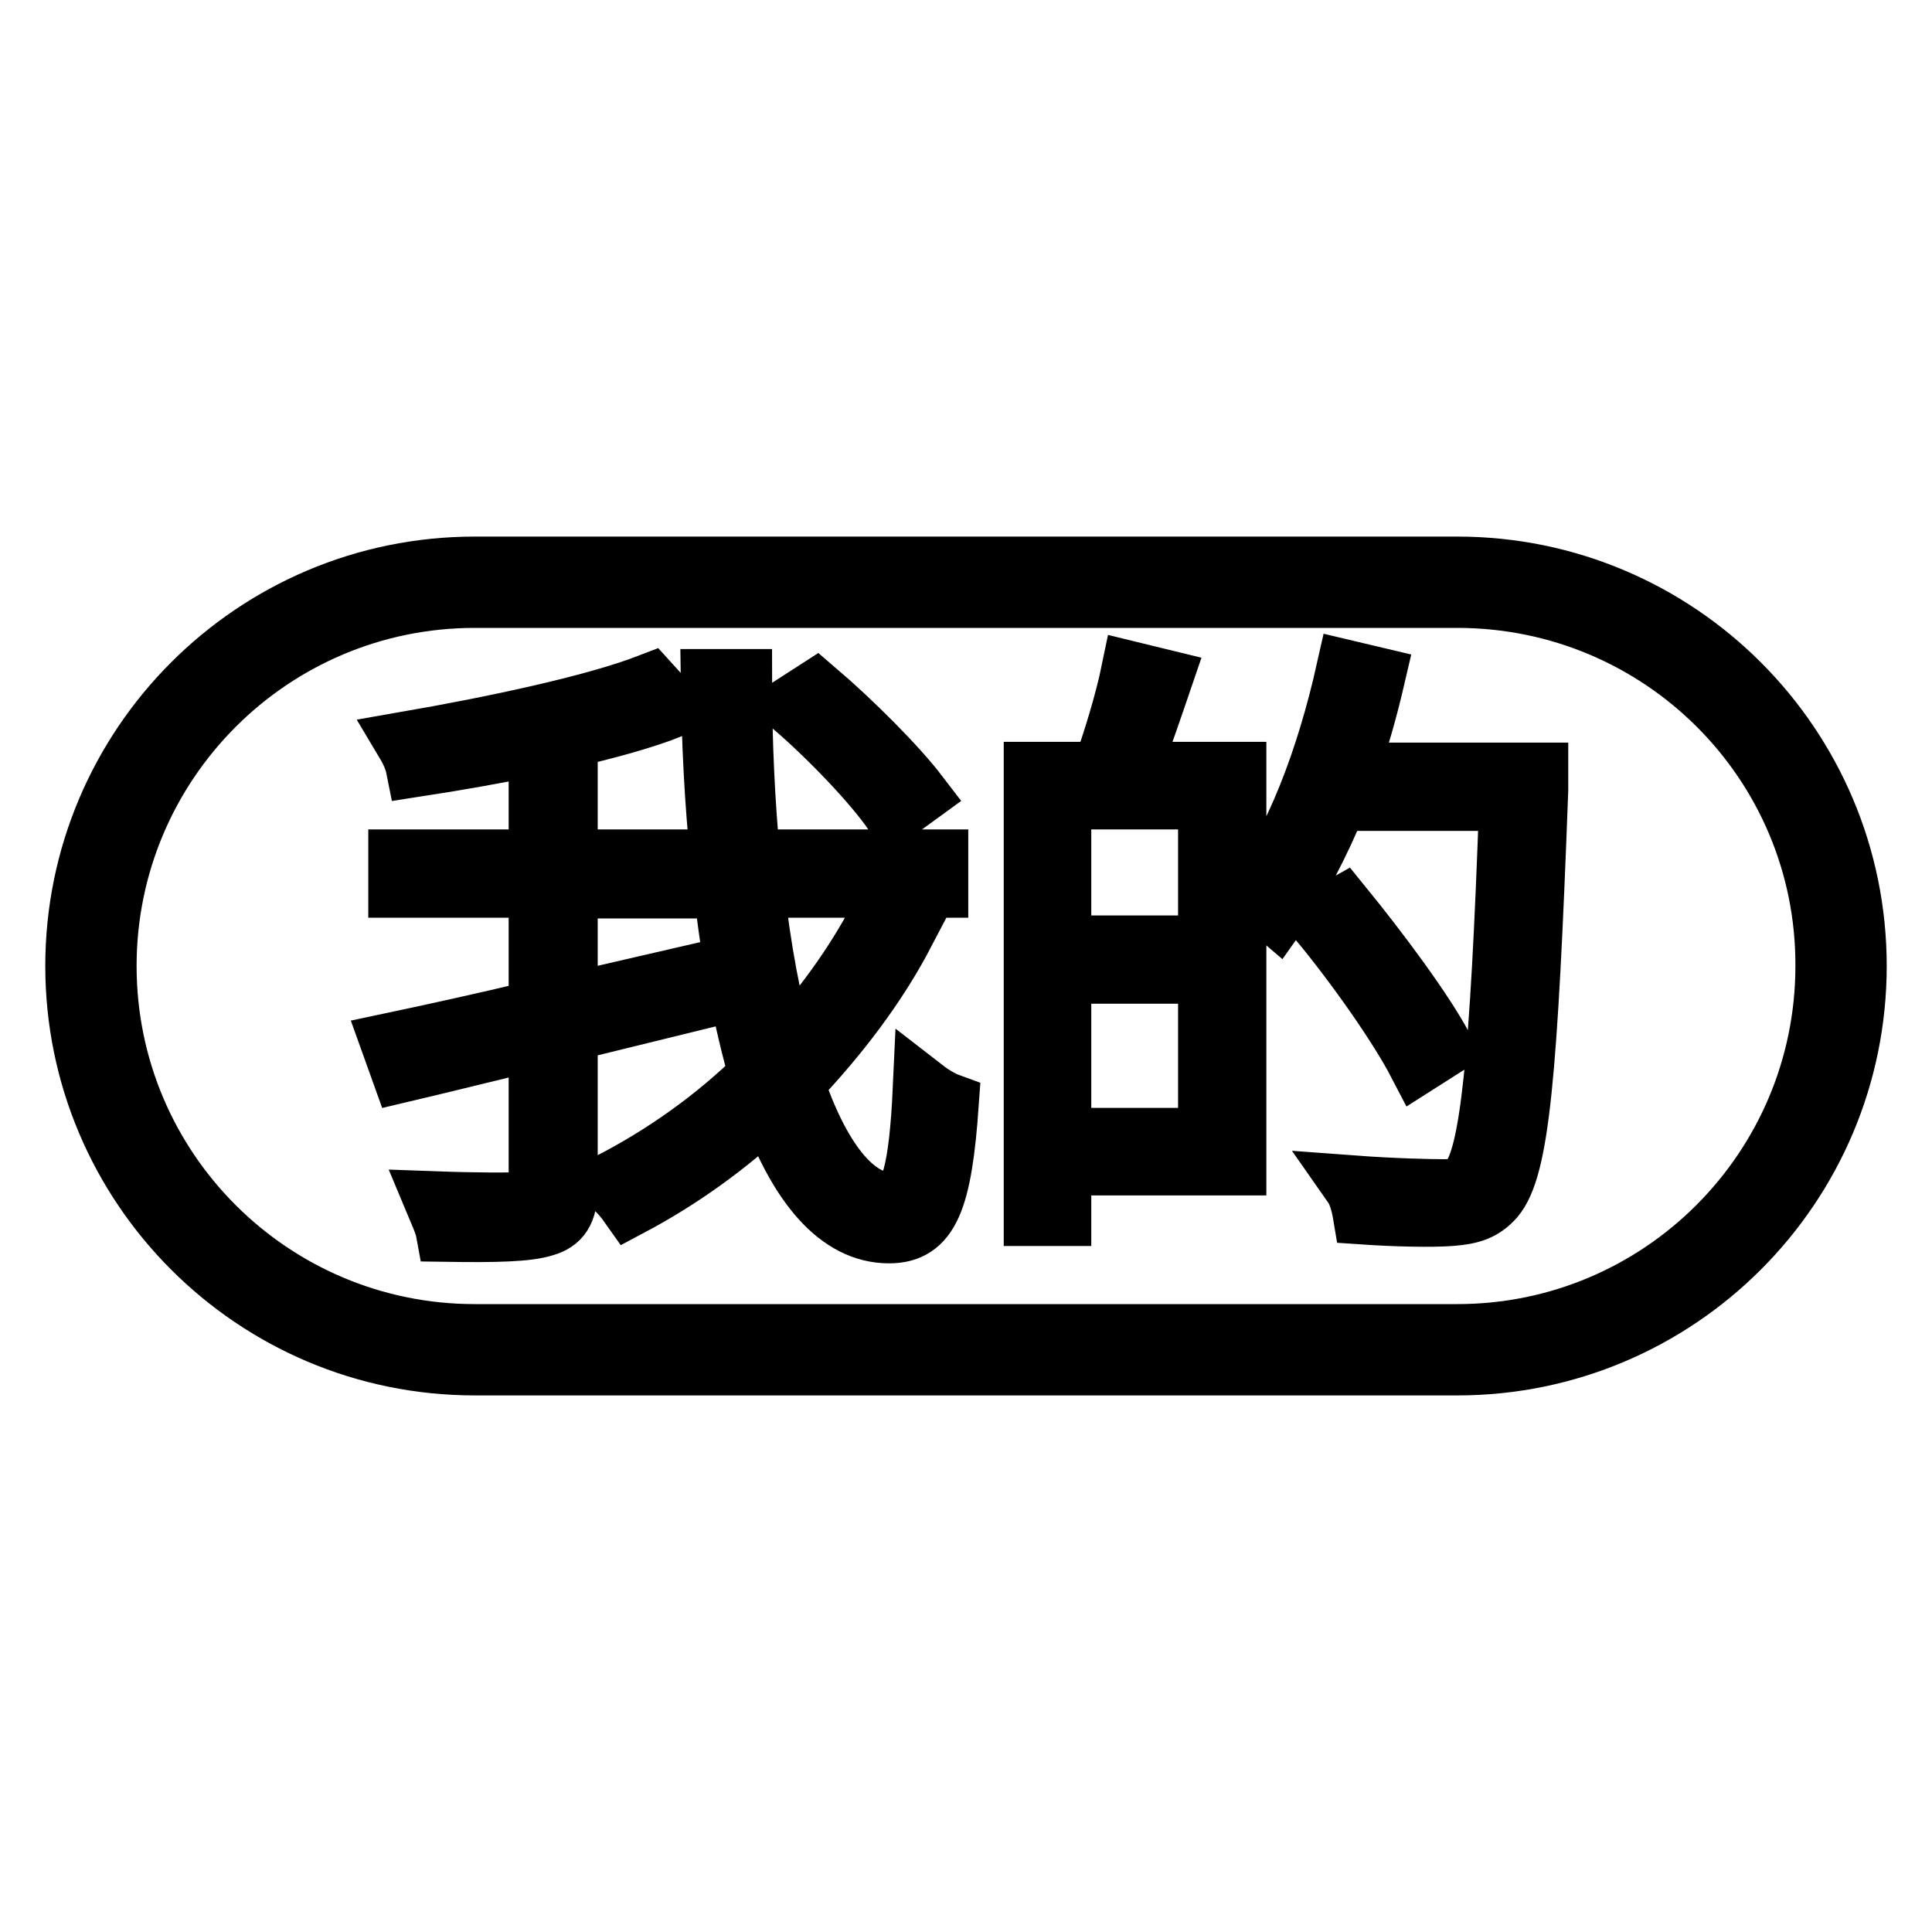
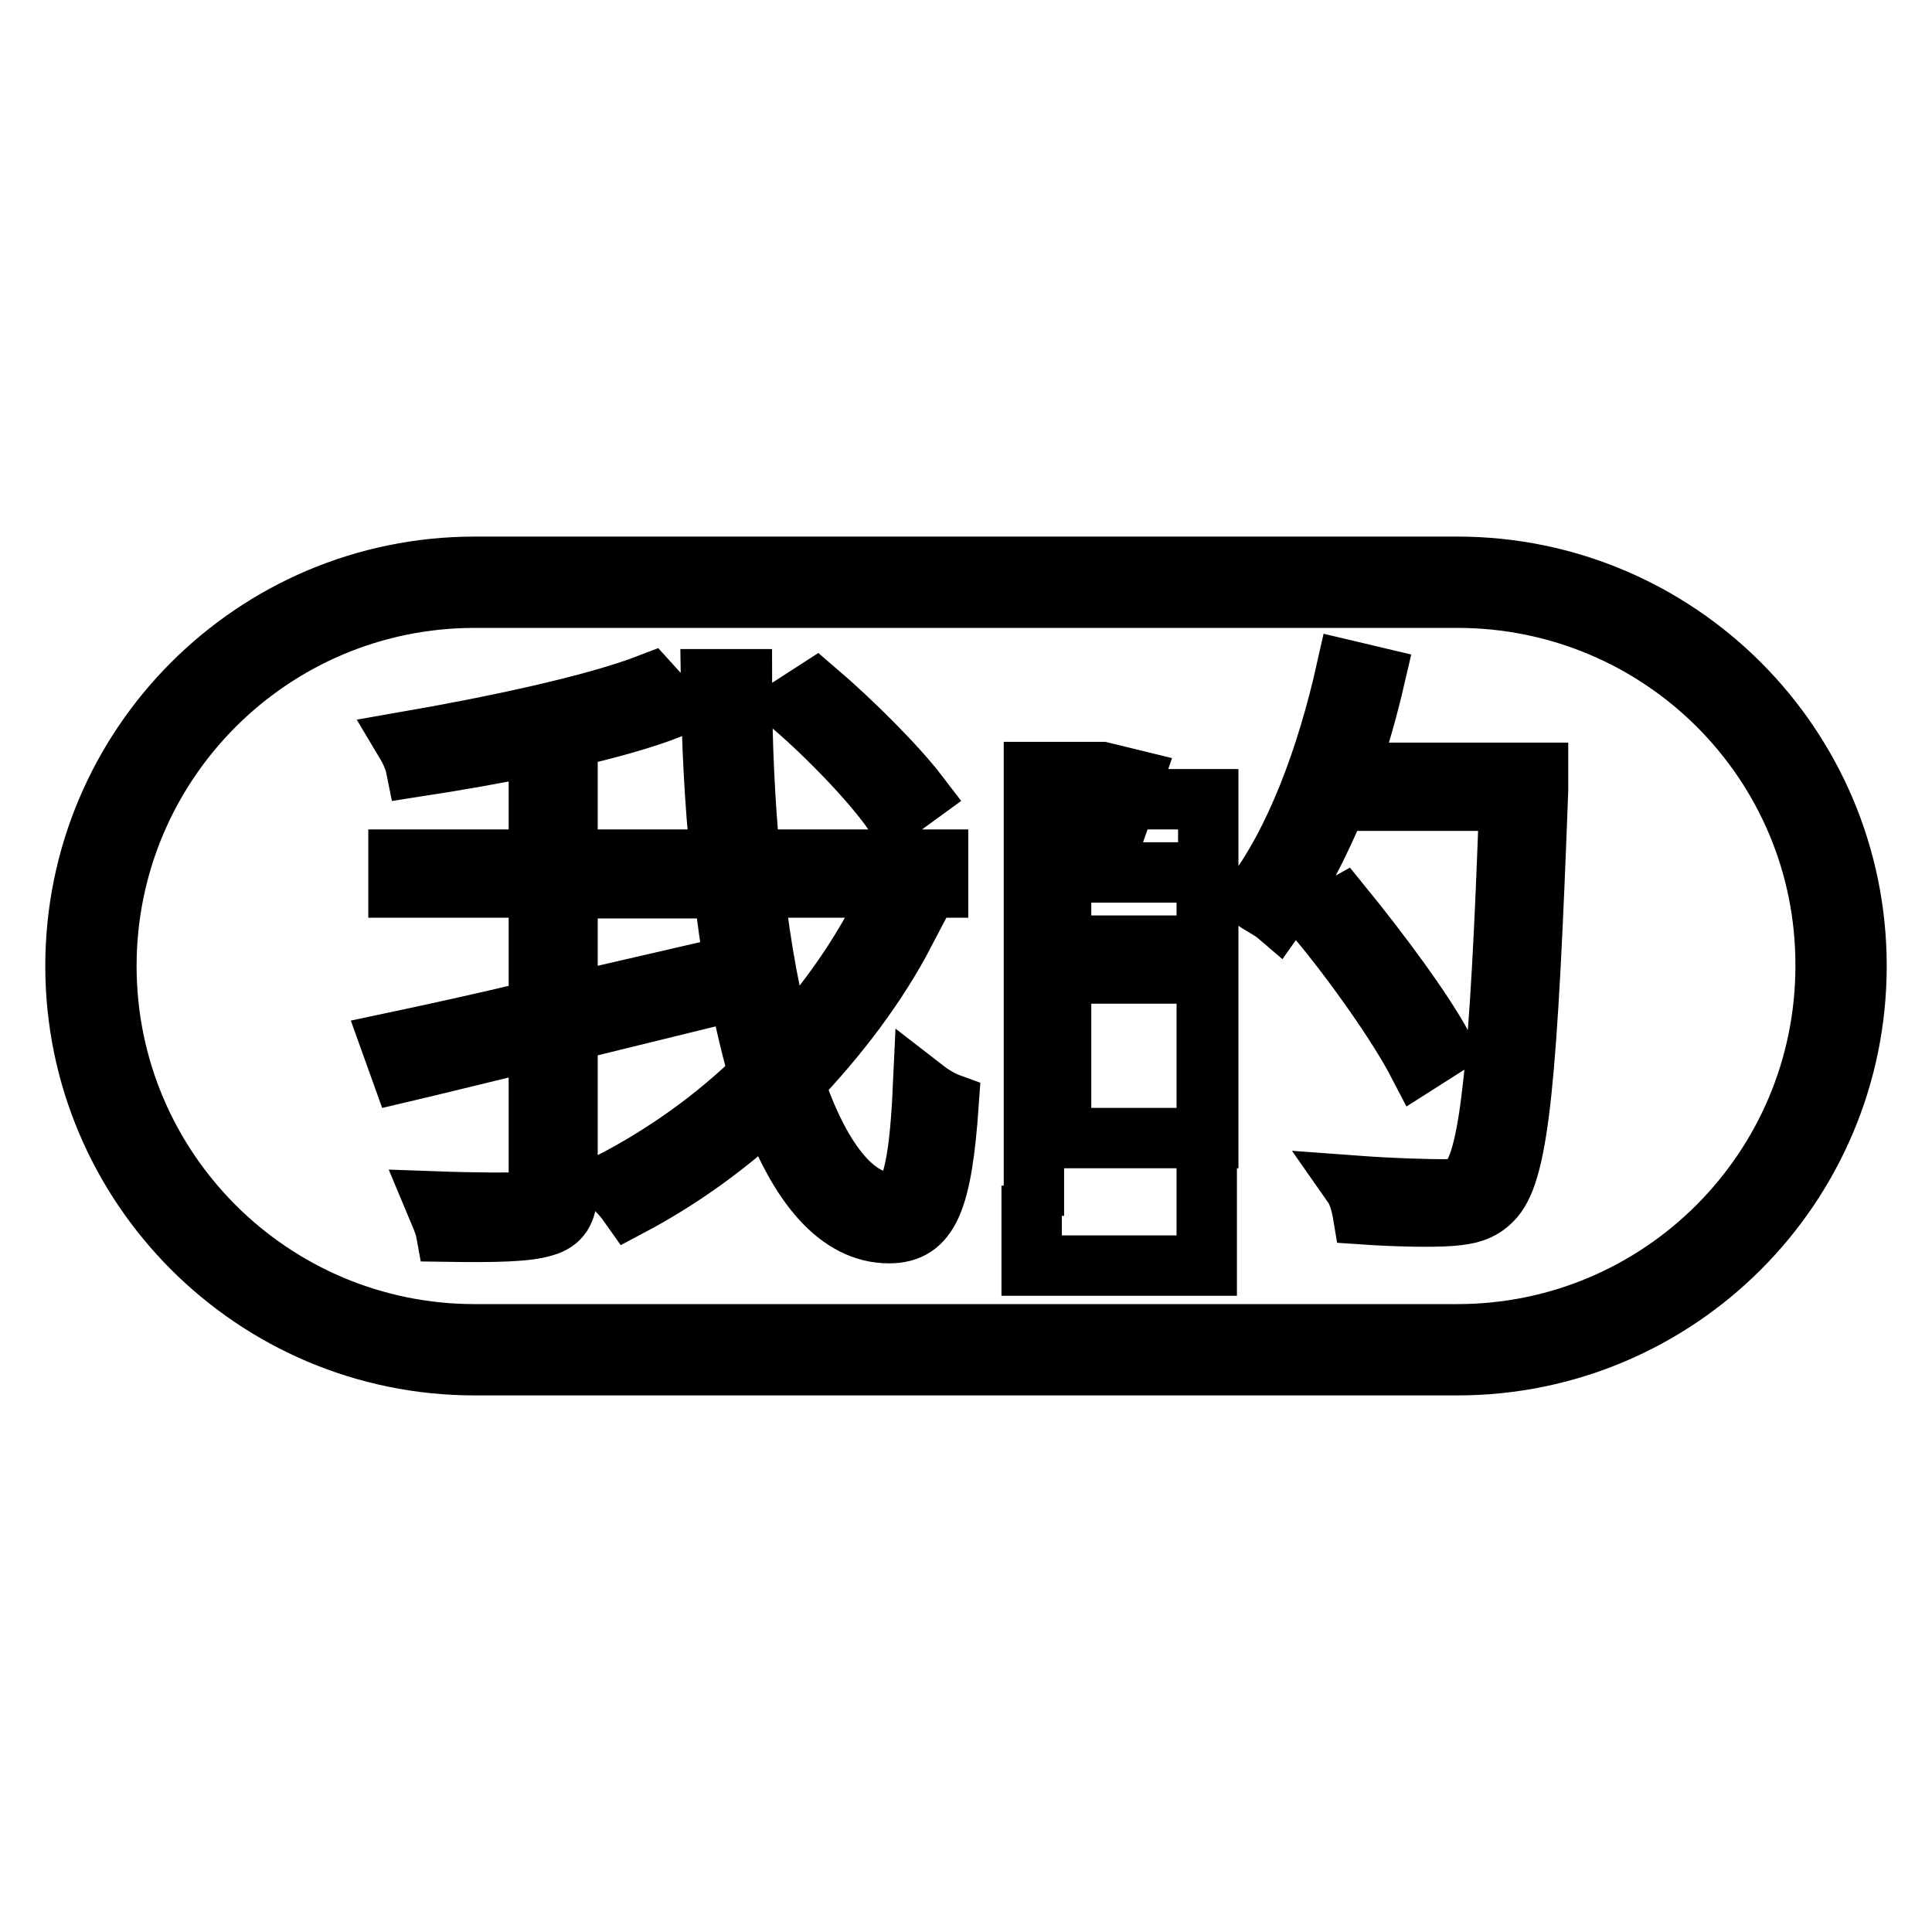
<svg xmlns="http://www.w3.org/2000/svg" version="1.1" x="0px" y="0px" viewBox="0 0 256 256" enable-background="new 0 0 256 256" xml:space="preserve">
  <g>
    <g>
-       <path stroke-width="8" fill-opacity="0" stroke="#000000" d="M193.1,180.9H62.9C33.7,180.9,10,157.2,10,128s23.7-52.9,52.9-52.9h130.2c29.2,0,52.9,23.7,52.9,52.9S222.3,180.9,193.1,180.9z M193.1,79.2H62.9c-27,0-48.8,21.9-48.8,48.8c0,27,21.9,48.8,48.8,48.8h130.2c27,0,48.8-21.9,48.8-48.8C242,101,220.1,79.2,193.1,79.2z M191.2,138.8l-3.3,2.1c-2.6-5-8.3-13.1-13.2-19l3.2-1.8C182.7,126,188.6,133.9,191.2,138.8z M192.3,161.1c-2.5,0.2-7.3,0.1-11.7-0.2c-0.2-1.2-0.6-2.8-1.3-3.8c5.4,0.4,10.2,0.5,12,0.5c1.6,0,2.6-0.2,3.4-1.2c2.7-2.9,4.1-15.6,5.3-50.3h-22.8c-2.4,5.8-5.1,11-8,15.1c-0.7-0.6-2.4-1.5-3.3-2.1c5.7-7.4,9.9-18.7,12.5-30.3l3.8,0.9c-1,4.3-2.2,8.6-3.7,12.7h25.3v2.3c-1.4,37.8-2.5,50.1-5.8,54C196.5,160.4,194.9,160.9,192.3,161.1z M140.6,161.1H137v-58.8h9c1.4-3.8,3.1-9.4,3.9-13.3l4.1,1c-1.4,4.1-3,8.8-4.4,12.3h14.2v52.1h-23.2V161.1z M160.1,105.9h-19.5v19.4h19.5V105.9z M160.1,150.8v-21.8h-19.5v21.8H160.1z M117.8,163.4c-6.7,0-12-6.4-15.8-16.9c-5.6,5.3-11.9,9.8-18.5,13.3c-0.7-1-1.8-2.3-2.8-3c7.2-3.7,14-8.5,19.9-14.3c-2-7-3.7-15.5-4.7-24.8H75.2v15.3l15.6-3.6l0.3,3.4l-15.9,3.9v20.7c0,3.2-1,4.5-3.1,5.1c-2.2,0.7-6.4,0.8-13,0.7c-0.2-1.1-1-2.8-1.5-4c5.5,0.2,10.4,0.2,11.8,0.1c1.5-0.1,2-0.5,2-2v-19.6c-6.7,1.6-13.1,3.2-18.2,4.4l-1.4-3.9c5.2-1.1,12.1-2.6,19.6-4.4v-16.2H52.8v-3.7h18.6V98.7c-5.4,1.1-11.1,2.1-16.3,2.9c-0.2-1-0.8-2.3-1.4-3.3c11.5-2,24.9-4.8,32.4-7.7l2.9,3.2c-3.8,1.5-8.6,2.8-13.8,4v16.1h20.3c-0.8-7.5-1.2-15.6-1.3-23.9h4.1c0,8.5,0.4,16.6,1.1,23.9h24.9v3.7H99.9c0.9,8.2,2.3,15.5,4,21.6c5-5.4,9.2-11.2,12.4-17.2l3.6,1.5c-3.7,7.1-8.8,13.8-14.7,20c3.4,10,7.9,15.9,13,15.9c2.4,0,3.6-4.3,4.1-15.2c0.9,0.7,2.3,1.6,3.4,2C124.8,159.1,123.1,163.4,117.8,163.4z M105,93.5l3.1-2c4.8,4.1,10.7,10,13.6,13.8l-3.3,2.4C115.8,103.9,110,97.8,105,93.5z" />
+       <path stroke-width="8" fill-opacity="0" stroke="#000000" d="M193.1,180.9H62.9C33.7,180.9,10,157.2,10,128s23.7-52.9,52.9-52.9h130.2c29.2,0,52.9,23.7,52.9,52.9S222.3,180.9,193.1,180.9z M193.1,79.2H62.9c-27,0-48.8,21.9-48.8,48.8c0,27,21.9,48.8,48.8,48.8h130.2c27,0,48.8-21.9,48.8-48.8C242,101,220.1,79.2,193.1,79.2z M191.2,138.8l-3.3,2.1c-2.6-5-8.3-13.1-13.2-19l3.2-1.8C182.7,126,188.6,133.9,191.2,138.8z M192.3,161.1c-2.5,0.2-7.3,0.1-11.7-0.2c-0.2-1.2-0.6-2.8-1.3-3.8c5.4,0.4,10.2,0.5,12,0.5c1.6,0,2.6-0.2,3.4-1.2c2.7-2.9,4.1-15.6,5.3-50.3h-22.8c-2.4,5.8-5.1,11-8,15.1c-0.7-0.6-2.4-1.5-3.3-2.1c5.7-7.4,9.9-18.7,12.5-30.3l3.8,0.9c-1,4.3-2.2,8.6-3.7,12.7h25.3v2.3c-1.4,37.8-2.5,50.1-5.8,54C196.5,160.4,194.9,160.9,192.3,161.1z M140.6,161.1H137v-58.8h9l4.1,1c-1.4,4.1-3,8.8-4.4,12.3h14.2v52.1h-23.2V161.1z M160.1,105.9h-19.5v19.4h19.5V105.9z M160.1,150.8v-21.8h-19.5v21.8H160.1z M117.8,163.4c-6.7,0-12-6.4-15.8-16.9c-5.6,5.3-11.9,9.8-18.5,13.3c-0.7-1-1.8-2.3-2.8-3c7.2-3.7,14-8.5,19.9-14.3c-2-7-3.7-15.5-4.7-24.8H75.2v15.3l15.6-3.6l0.3,3.4l-15.9,3.9v20.7c0,3.2-1,4.5-3.1,5.1c-2.2,0.7-6.4,0.8-13,0.7c-0.2-1.1-1-2.8-1.5-4c5.5,0.2,10.4,0.2,11.8,0.1c1.5-0.1,2-0.5,2-2v-19.6c-6.7,1.6-13.1,3.2-18.2,4.4l-1.4-3.9c5.2-1.1,12.1-2.6,19.6-4.4v-16.2H52.8v-3.7h18.6V98.7c-5.4,1.1-11.1,2.1-16.3,2.9c-0.2-1-0.8-2.3-1.4-3.3c11.5-2,24.9-4.8,32.4-7.7l2.9,3.2c-3.8,1.5-8.6,2.8-13.8,4v16.1h20.3c-0.8-7.5-1.2-15.6-1.3-23.9h4.1c0,8.5,0.4,16.6,1.1,23.9h24.9v3.7H99.9c0.9,8.2,2.3,15.5,4,21.6c5-5.4,9.2-11.2,12.4-17.2l3.6,1.5c-3.7,7.1-8.8,13.8-14.7,20c3.4,10,7.9,15.9,13,15.9c2.4,0,3.6-4.3,4.1-15.2c0.9,0.7,2.3,1.6,3.4,2C124.8,159.1,123.1,163.4,117.8,163.4z M105,93.5l3.1-2c4.8,4.1,10.7,10,13.6,13.8l-3.3,2.4C115.8,103.9,110,97.8,105,93.5z" />
    </g>
  </g>
</svg>